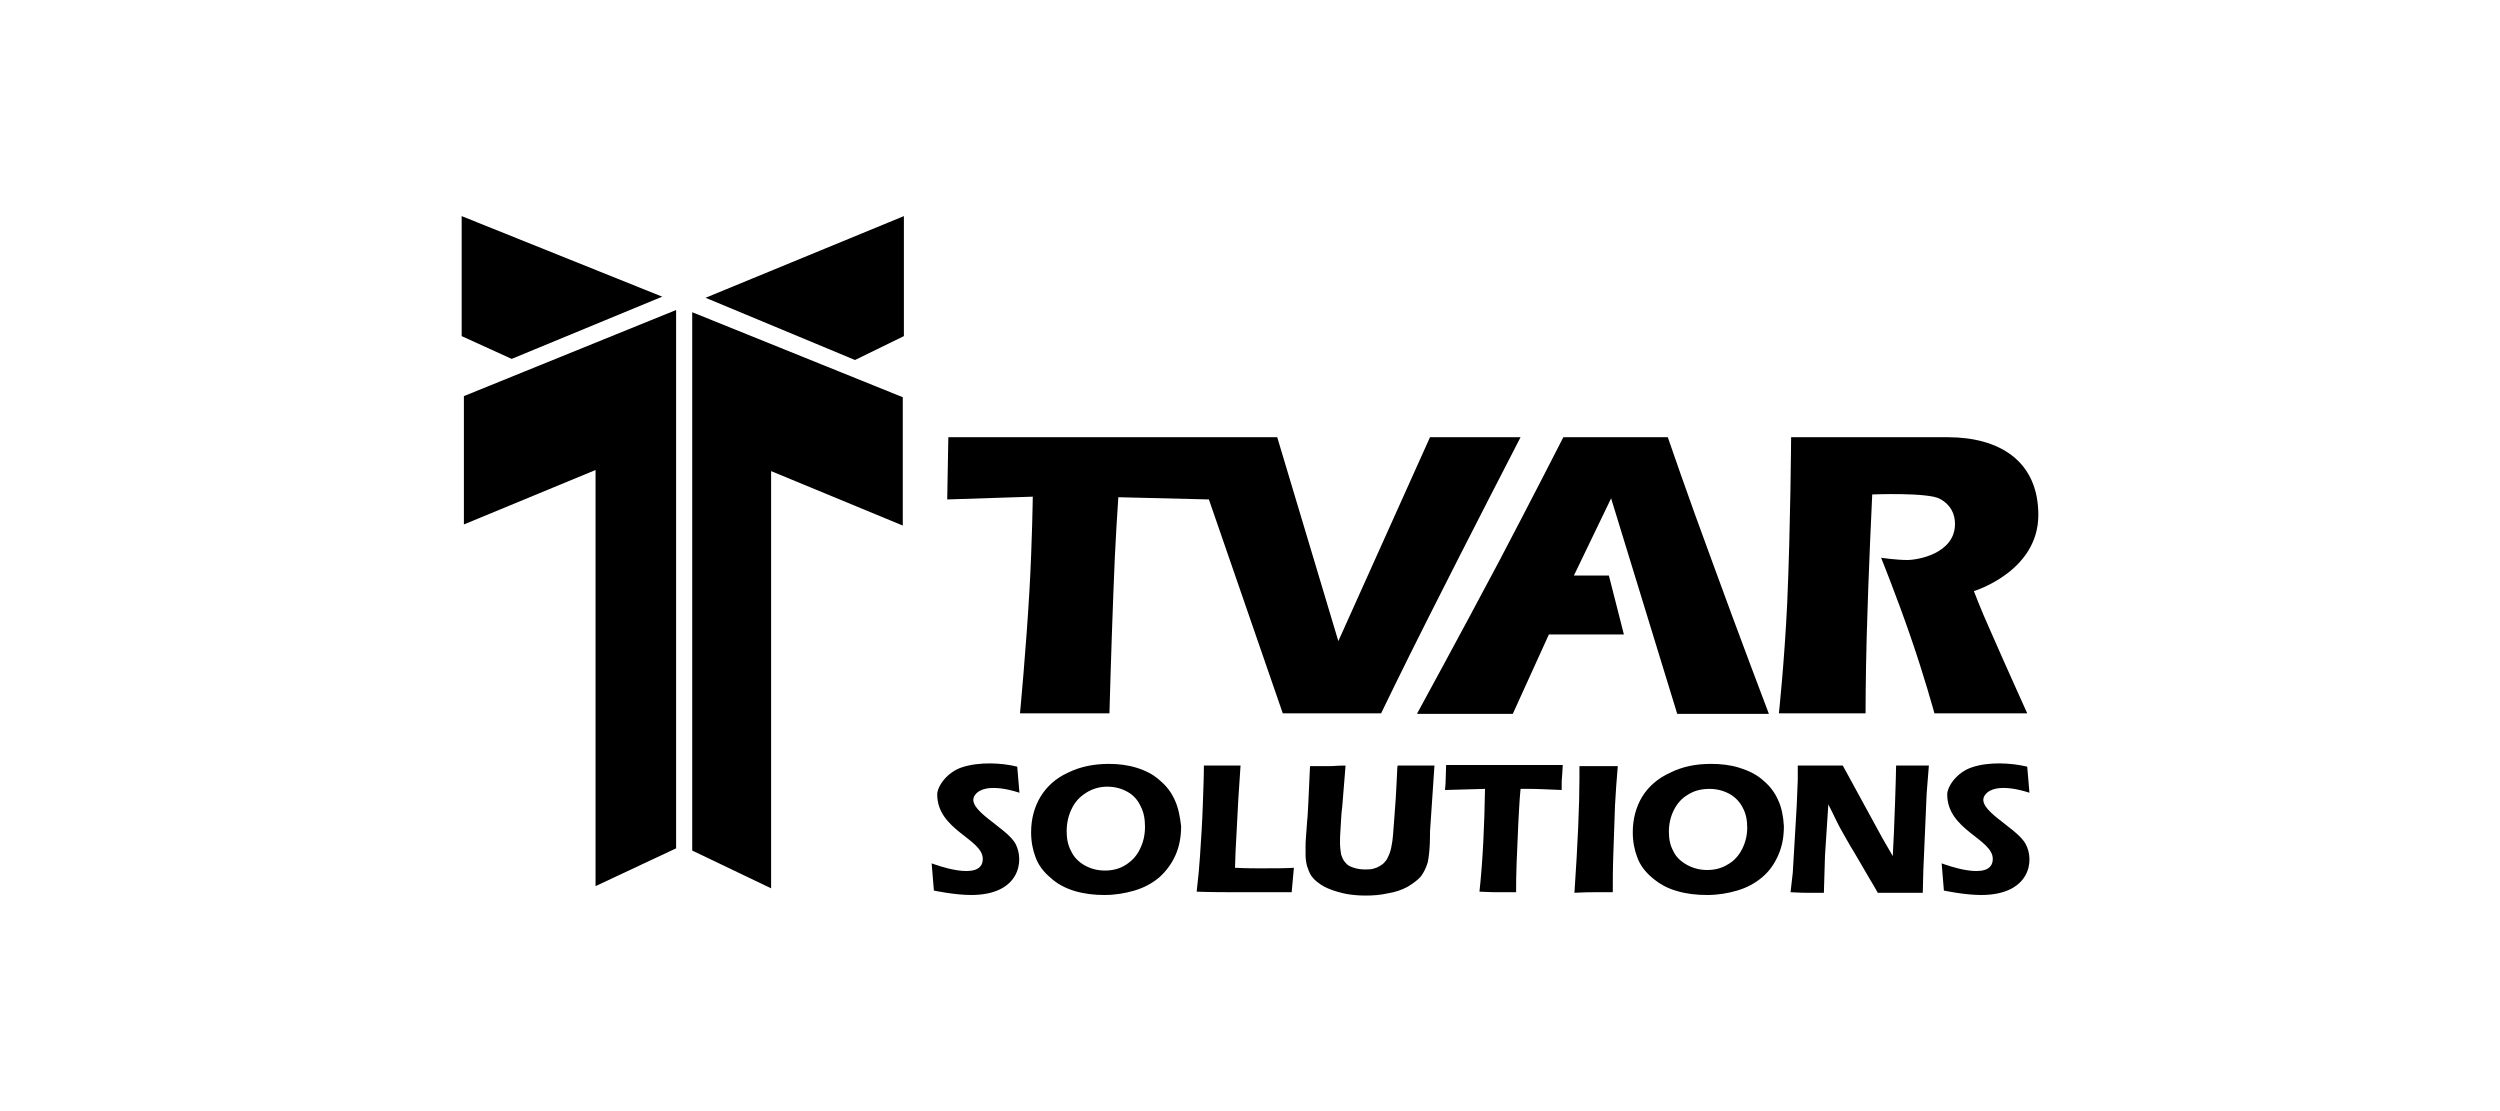
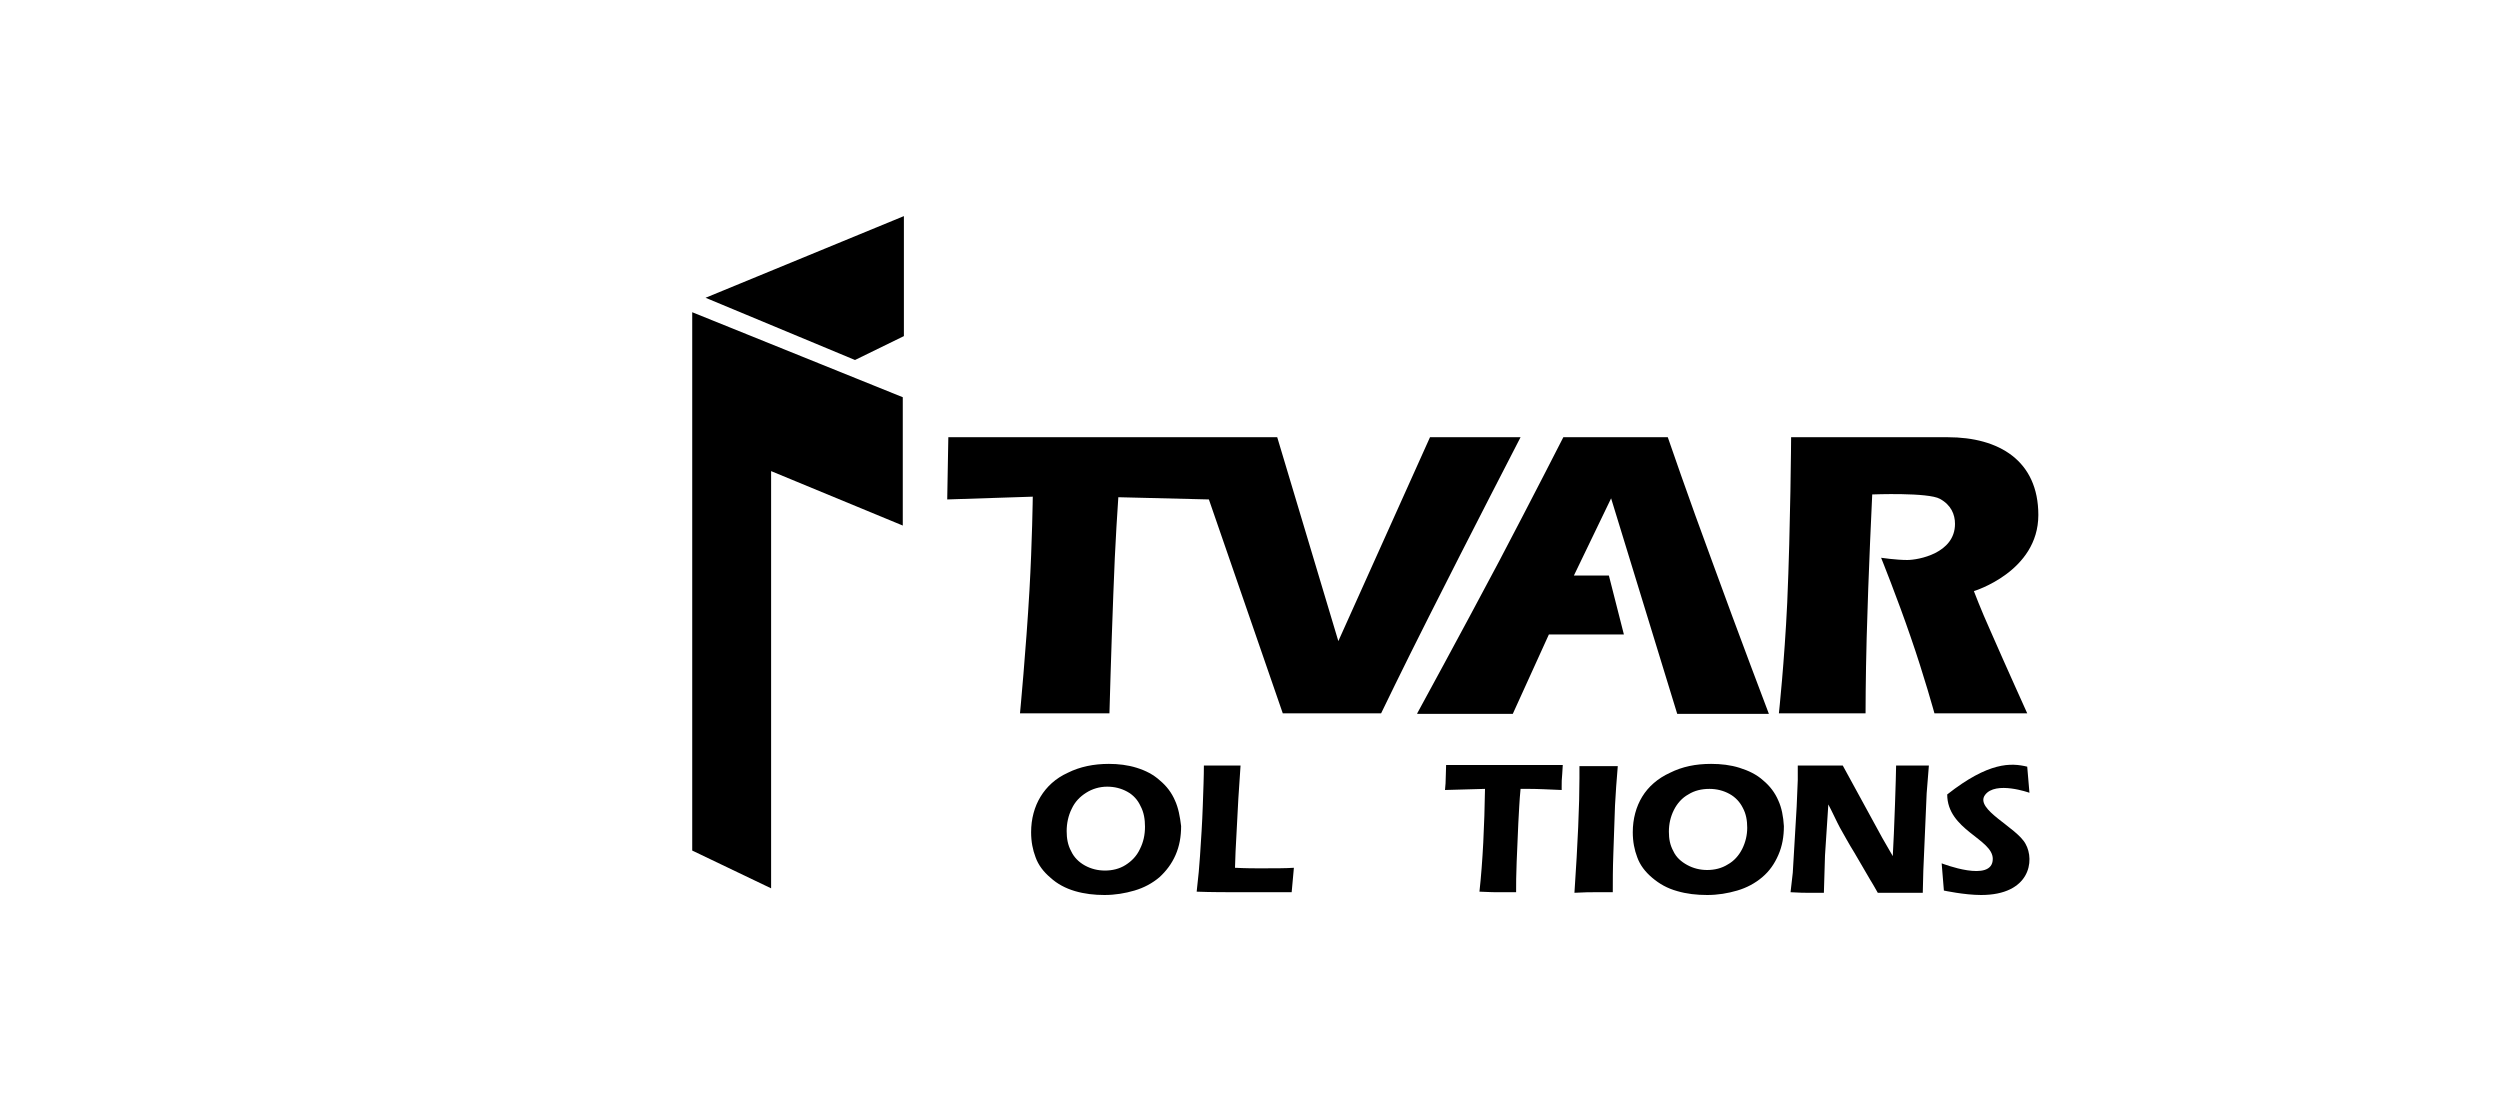
<svg xmlns="http://www.w3.org/2000/svg" version="1.1" id="Layer_1" x="0px" y="0px" viewBox="0 0 450 200" style="enable-background:new 0 0 450 200;">
  <style type="text/css"> .st0{fill-rule:evenodd;clip-rule:evenodd;} </style>
  <path d="M211.5,144.1c-0.6-1.4-1.5-2.6-2.7-3.6c-1.2-1.1-2.6-1.8-4.2-2.3c-1.6-0.5-3.3-0.7-5-0.7c-2.7,0-5.2,0.5-7.4,1.6 c-2.2,1-3.8,2.5-4.9,4.3c-1.1,1.8-1.7,4-1.7,6.4c0,1.7,0.3,3.2,0.8,4.5c0.5,1.4,1.4,2.6,2.7,3.7c1.2,1.1,2.7,1.9,4.4,2.4 c1.7,0.5,3.5,0.7,5.3,0.7c1.9,0,3.7-0.3,5.4-0.8c1.7-0.5,3.2-1.3,4.5-2.4c1.2-1.1,2.2-2.4,2.9-4c0.7-1.6,1-3.3,1-5.2 C212.4,147,212.1,145.4,211.5,144.1z M205.2,152.8c-0.6,1.3-1.5,2.2-2.6,2.9c-1.1,0.7-2.4,1-3.7,1c-1.3,0-2.5-0.3-3.6-0.9 c-1.1-0.6-2-1.5-2.5-2.6c-0.6-1.1-0.8-2.3-0.8-3.6c0-1.4,0.3-2.8,0.9-4c0.6-1.3,1.5-2.2,2.6-2.9c1.1-0.7,2.4-1.1,3.8-1.1 c1.3,0,2.5,0.3,3.6,0.9c1.1,0.6,1.9,1.5,2.4,2.6c0.6,1.1,0.8,2.4,0.8,3.7C206.1,150.3,205.8,151.6,205.2,152.8z" />
  <path d="M224.5,160.6c2.6,0,5.1,0,8,0l0.4-4.4c-1.5,0.1-3.4,0.1-6.3,0.1c-0.6,0-2.4,0-4.3-0.1l0.1-2.9l0.5-9.5l0.4-6 c-1.4,0-1.9,0-2.7,0c-1.1,0-2.5,0-3.9,0c0,1.9-0.1,4.4-0.2,7.3c-0.1,3-0.3,6-0.5,9c-0.1,1.7-0.3,3.8-0.6,6.4 C217.9,160.6,221,160.6,224.5,160.6L224.5,160.6z" />
-   <path d="M235.5,144.5c-0.1,1.4-0.1,2.4-0.2,3.1l-0.2,2.7c-0.1,1-0.1,1.8-0.1,2.3c0,0.5,0,0.9,0,1.2c0,0.8,0.1,1.5,0.3,2.2 c0.2,0.6,0.4,1.1,0.7,1.6c0.3,0.4,0.7,0.9,1.3,1.3c0.6,0.5,1.4,0.9,2.2,1.2c0.8,0.3,1.8,0.6,2.8,0.8c1.1,0.2,2.3,0.3,3.5,0.3 c1.4,0,2.7-0.1,4-0.4c1.3-0.2,2.5-0.6,3.6-1.2c1-0.6,1.8-1.2,2.4-1.9c0.5-0.7,0.9-1.5,1.2-2.5c0.2-1,0.4-2.6,0.4-4.9 c0-0.1,0-0.3,0-0.6l0.8-11.9h-3.3c-0.9,0-1.4,0-3.3,0c-0.1,0-0.1,0.9-0.2,2.8c-0.1,1.9-0.2,4-0.4,6.3c-0.2,2.7-0.3,4.4-0.5,5.2 c-0.1,0.7-0.3,1.4-0.5,1.8c-0.2,0.5-0.4,0.9-0.7,1.2c-0.2,0.3-0.5,0.5-0.8,0.7c-0.3,0.2-0.7,0.4-1.1,0.5c-0.5,0.2-1.1,0.2-1.7,0.2 c-0.7,0-1.4-0.1-2-0.3c-0.7-0.2-1.2-0.5-1.5-0.9c-0.4-0.4-0.6-0.9-0.8-1.5c-0.1-0.6-0.2-1.3-0.2-2.2c0-0.5,0-1.3,0.1-2.5 c0.1-1.2,0.1-2.5,0.3-3.9l0.6-7.4c-1.7,0-1.9,0.1-2.8,0.1c-0.7,0-1.9,0-3.6,0L235.5,144.5z" />
  <path d="M269.8,160.6c0.5,0,1.3,0,3.1,0c0-1.4,0-3.2,0.1-5.5c0.1-2.3,0.2-4.6,0.3-7c0.1-1.7,0.2-4.1,0.4-6.1h1.6 c1.5,0,3.4,0.1,5.8,0.2c0-0.3,0-0.1,0-0.7c0-0.6,0-1.3,0.1-2.2l0.1-1.6l-2.1,0h-3.9l-4,0c-4.1,0-7.9,0-11,0c0,1.2-0.1,2.3-0.1,3.3 l-0.1,1.2l7.2-0.2c-0.1,6.5-0.4,13.1-1,18.5C268.1,160.6,269.4,160.6,269.8,160.6L269.8,160.6z" />
  <path d="M286.9,160.6l3.4,0c0-1.9,0-4.2,0.1-6.9c0.1-2.7,0.2-5.6,0.3-8.7c0.1-2.2,0.3-4.6,0.5-7.1c-2.1,0-3.2,0-3.5,0 c-0.6,0-1.5,0-3.4,0l0,2.2c0,4.8-0.3,11.7-0.9,20.6C285.3,160.6,286.2,160.6,286.9,160.6L286.9,160.6z" />
  <path d="M320.1,144.1c-0.6-1.4-1.5-2.6-2.7-3.6c-1.2-1.1-2.7-1.8-4.3-2.3c-1.6-0.5-3.3-0.7-5.1-0.7c-2.8,0-5.2,0.5-7.4,1.6 c-2.2,1-3.9,2.5-5,4.3c-1.1,1.8-1.7,4-1.7,6.4c0,1.7,0.3,3.2,0.8,4.5c0.5,1.4,1.4,2.6,2.7,3.7c1.3,1.1,2.7,1.9,4.5,2.4 c1.7,0.5,3.5,0.7,5.4,0.7c1.9,0,3.7-0.3,5.4-0.8c1.7-0.5,3.2-1.3,4.5-2.4c1.3-1.1,2.2-2.4,2.9-4c0.7-1.6,1-3.3,1-5.2 C321,147,320.7,145.4,320.1,144.1z M313.6,152.8c-0.6,1.2-1.5,2.2-2.6,2.8c-1.1,0.7-2.4,1-3.7,1c-1.3,0-2.5-0.3-3.6-0.9 c-1.1-0.6-2-1.4-2.5-2.5c-0.6-1.1-0.8-2.2-0.8-3.5c0-1.4,0.3-2.7,0.9-3.9c0.6-1.2,1.5-2.2,2.6-2.8c1.1-0.7,2.4-1,3.8-1 c1.3,0,2.5,0.3,3.6,0.9c1.1,0.6,1.9,1.5,2.4,2.5c0.6,1.1,0.8,2.3,0.8,3.6C314.5,150.3,314.2,151.6,313.6,152.8z" />
  <path d="M325.1,160.7c0.8,0,1.7,0,3.2,0l0.2-6.7l0.6-9.2c0.6,1.1,1.6,3.3,2.1,4.2c0.8,1.4,1.6,2.9,2.6,4.5l2.8,4.8 c0.3,0.5,0.8,1.3,1.4,2.4c2,0,3.6,0,4.7,0c1.4,0,1.8,0,3.4,0l0.1-4l0.6-13.9l0.4-5c-2,0-1.9,0-2.3,0c-0.9,0-2.1,0-3.6,0 c0,1.3-0.1,3.6-0.2,7c-0.1,3.4-0.3,7.4-0.4,9.3l-1.9-3.3l-7.1-13c-1.9,0-3.1,0-4.1,0c-1.4,0-2.1,0-4,0v2.6l-0.2,4.8l-0.7,11.9 l-0.4,3.5C324.3,160.7,324.5,160.7,325.1,160.7L325.1,160.7z" />
-   <path class="st0" d="M183.1,138l0.4,4.7c0,0-6.1-2.2-8,0.4c-1.9,2.6,5.7,5.8,7.3,8.8s0.8,9.2-8,9.2c-3,0-6.7-0.8-6.7-0.8l-0.4-4.9 c0,0,9.2,3.6,9.2-0.8c0-3.6-8.2-5.2-8.2-11.6c0-1.4,1.7-4,4.5-4.9C176.3,137.1,180.3,137.3,183.1,138z" />
-   <path class="st0" d="M364.9,138l0.4,4.7c0,0-6.1-2.2-8,0.4c-1.9,2.6,5.7,5.8,7.3,8.8c1.7,3,0.8,9.2-8,9.2c-3,0-6.7-0.8-6.7-0.8 l-0.4-4.9c0,0,9.2,3.6,9.2-0.8c0-3.6-8.2-5.2-8.2-11.6c0-1.4,1.7-4,4.5-4.9C358,137.1,362,137.3,364.9,138z" />
-   <polygon class="st0" points="83.5,94.4 83.5,71.3 121.7,55.8 121.7,152.7 107.2,159.5 107.2,84.6" />
-   <polygon class="st0" points="92.1,64.6 83.1,60.5 83.1,38.9 119.2,53.4" />
+   <path class="st0" d="M364.9,138l0.4,4.7c0,0-6.1-2.2-8,0.4c-1.9,2.6,5.7,5.8,7.3,8.8c1.7,3,0.8,9.2-8,9.2c-3,0-6.7-0.8-6.7-0.8 l-0.4-4.9c0,0,9.2,3.6,9.2-0.8c0-3.6-8.2-5.2-8.2-11.6C358,137.1,362,137.3,364.9,138z" />
  <polygon class="st0" points="127,53.6 162.7,38.9 162.7,60.5 153.9,64.8" />
  <polygon class="st0" points="124.6,56.2 162.5,71.5 162.5,94.6 138.8,84.8 138.8,159.9 124.6,153.1" />
  <path class="st0" d="M170.5,89.9l0.2-11.2h59.2l11,36.7l16.5-36.7h16.3c0,0-9.3,18-16.5,32.3c-4.8,9.5-8.6,17.4-8.6,17.4h-17.7 l-13.3-38.5l-16.3-0.4c0,0-0.6,8.4-0.9,17.4c-0.4,10.4-0.7,21.5-0.7,21.5h-16.1c0,0,1.1-11.6,1.7-22.1c0.5-8.8,0.6-16.9,0.6-16.9 L170.5,89.9z" />
  <path class="st0" d="M255.1,128.4c0,0,7.7-14.1,14.7-27.3c6.1-11.6,11.6-22.4,11.6-22.4h18.8c0,0,3.7,10.8,8,22.4 c4.8,13.2,10.2,27.4,10.2,27.4h-16.5L290,89.7l-6.7,13.9h6.3l2.7,10.6h-13.5l-6.5,14.3H255.1z" />
  <path class="st0" d="M320.2,128.4c0,0,1-9.3,1.5-19.9c0.6-13.8,0.7-29.8,0.7-29.8s18.9,0,28.2,0c9.2,0,16.3,4.2,16.3,14 c0,10.2-11.6,13.7-11.6,13.7s1.2,3.2,3,7.2c2.8,6.4,6.6,14.8,6.6,14.8h-16.7c0,0-1.9-6.9-4.3-13.8c-2.4-7-5.3-14.2-5.3-14.2 s2.7,0.4,4.7,0.4s8.6-1.2,8.6-6.5c0-1.7-0.7-3.4-2.7-4.5c-2.1-1.2-12.2-0.8-12.2-0.8s-0.7,14.4-1,25.8c-0.2,7.4-0.2,13.6-0.2,13.6 H320.2z" />
</svg>